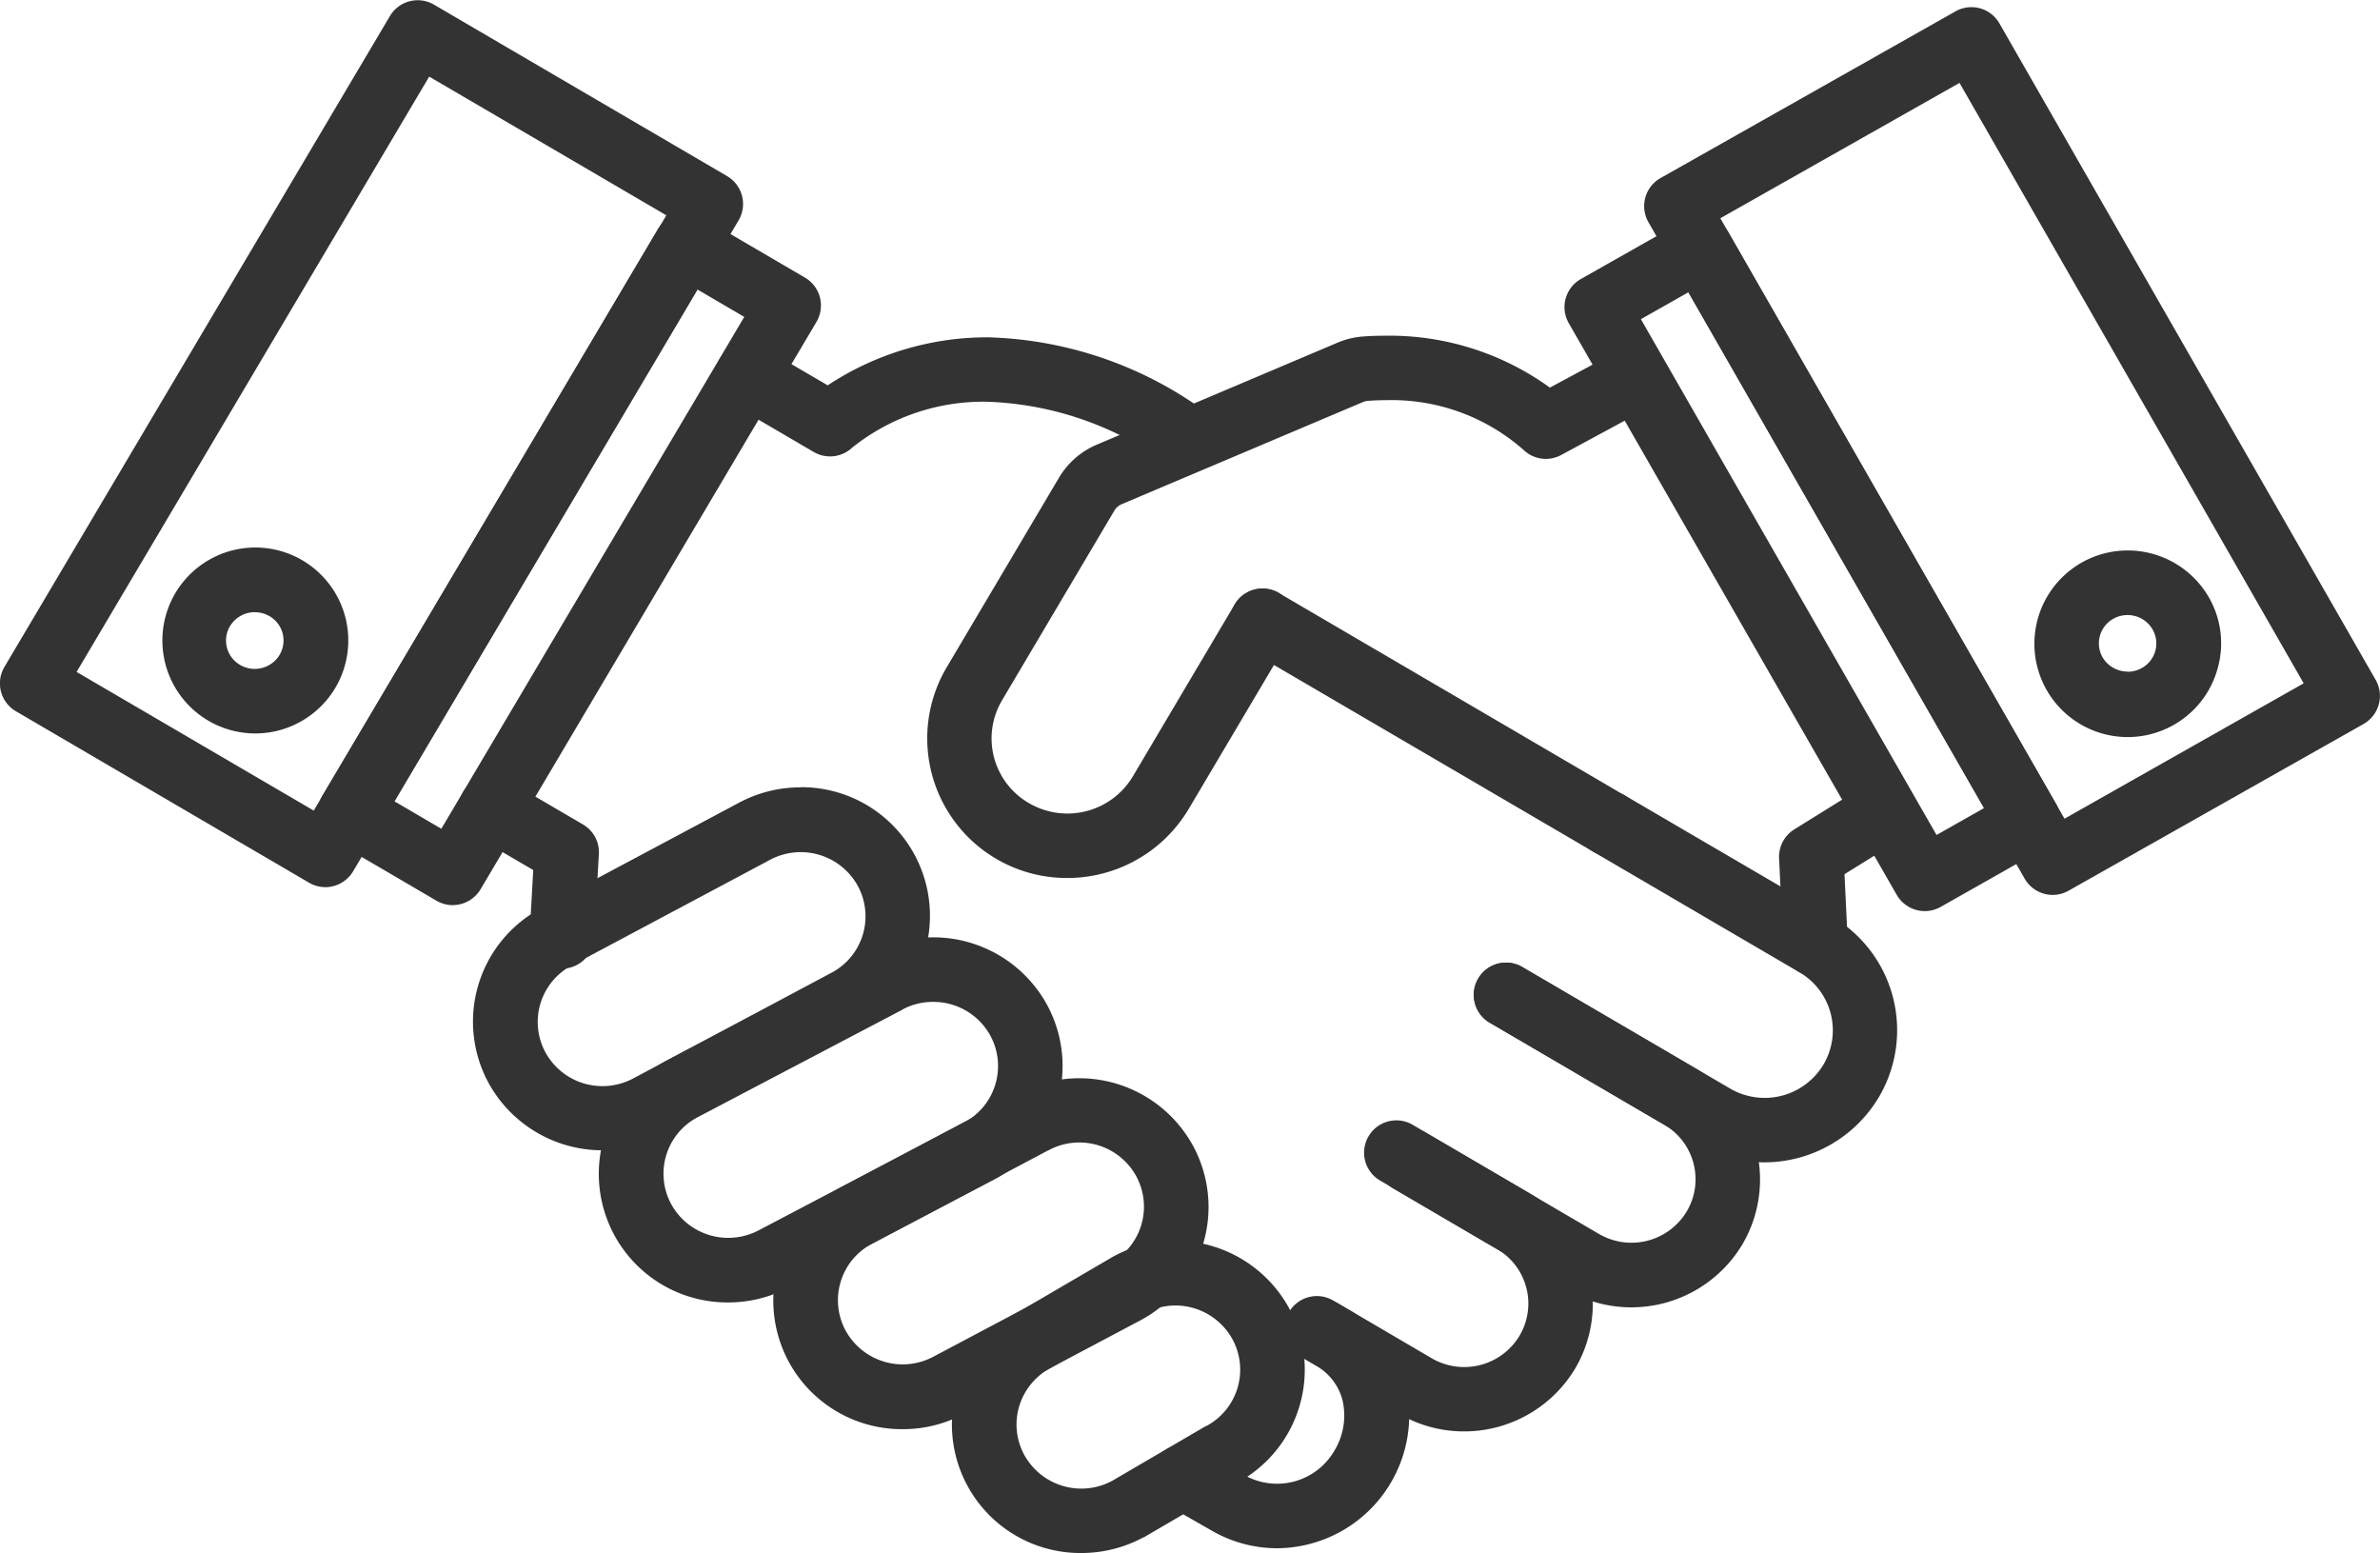
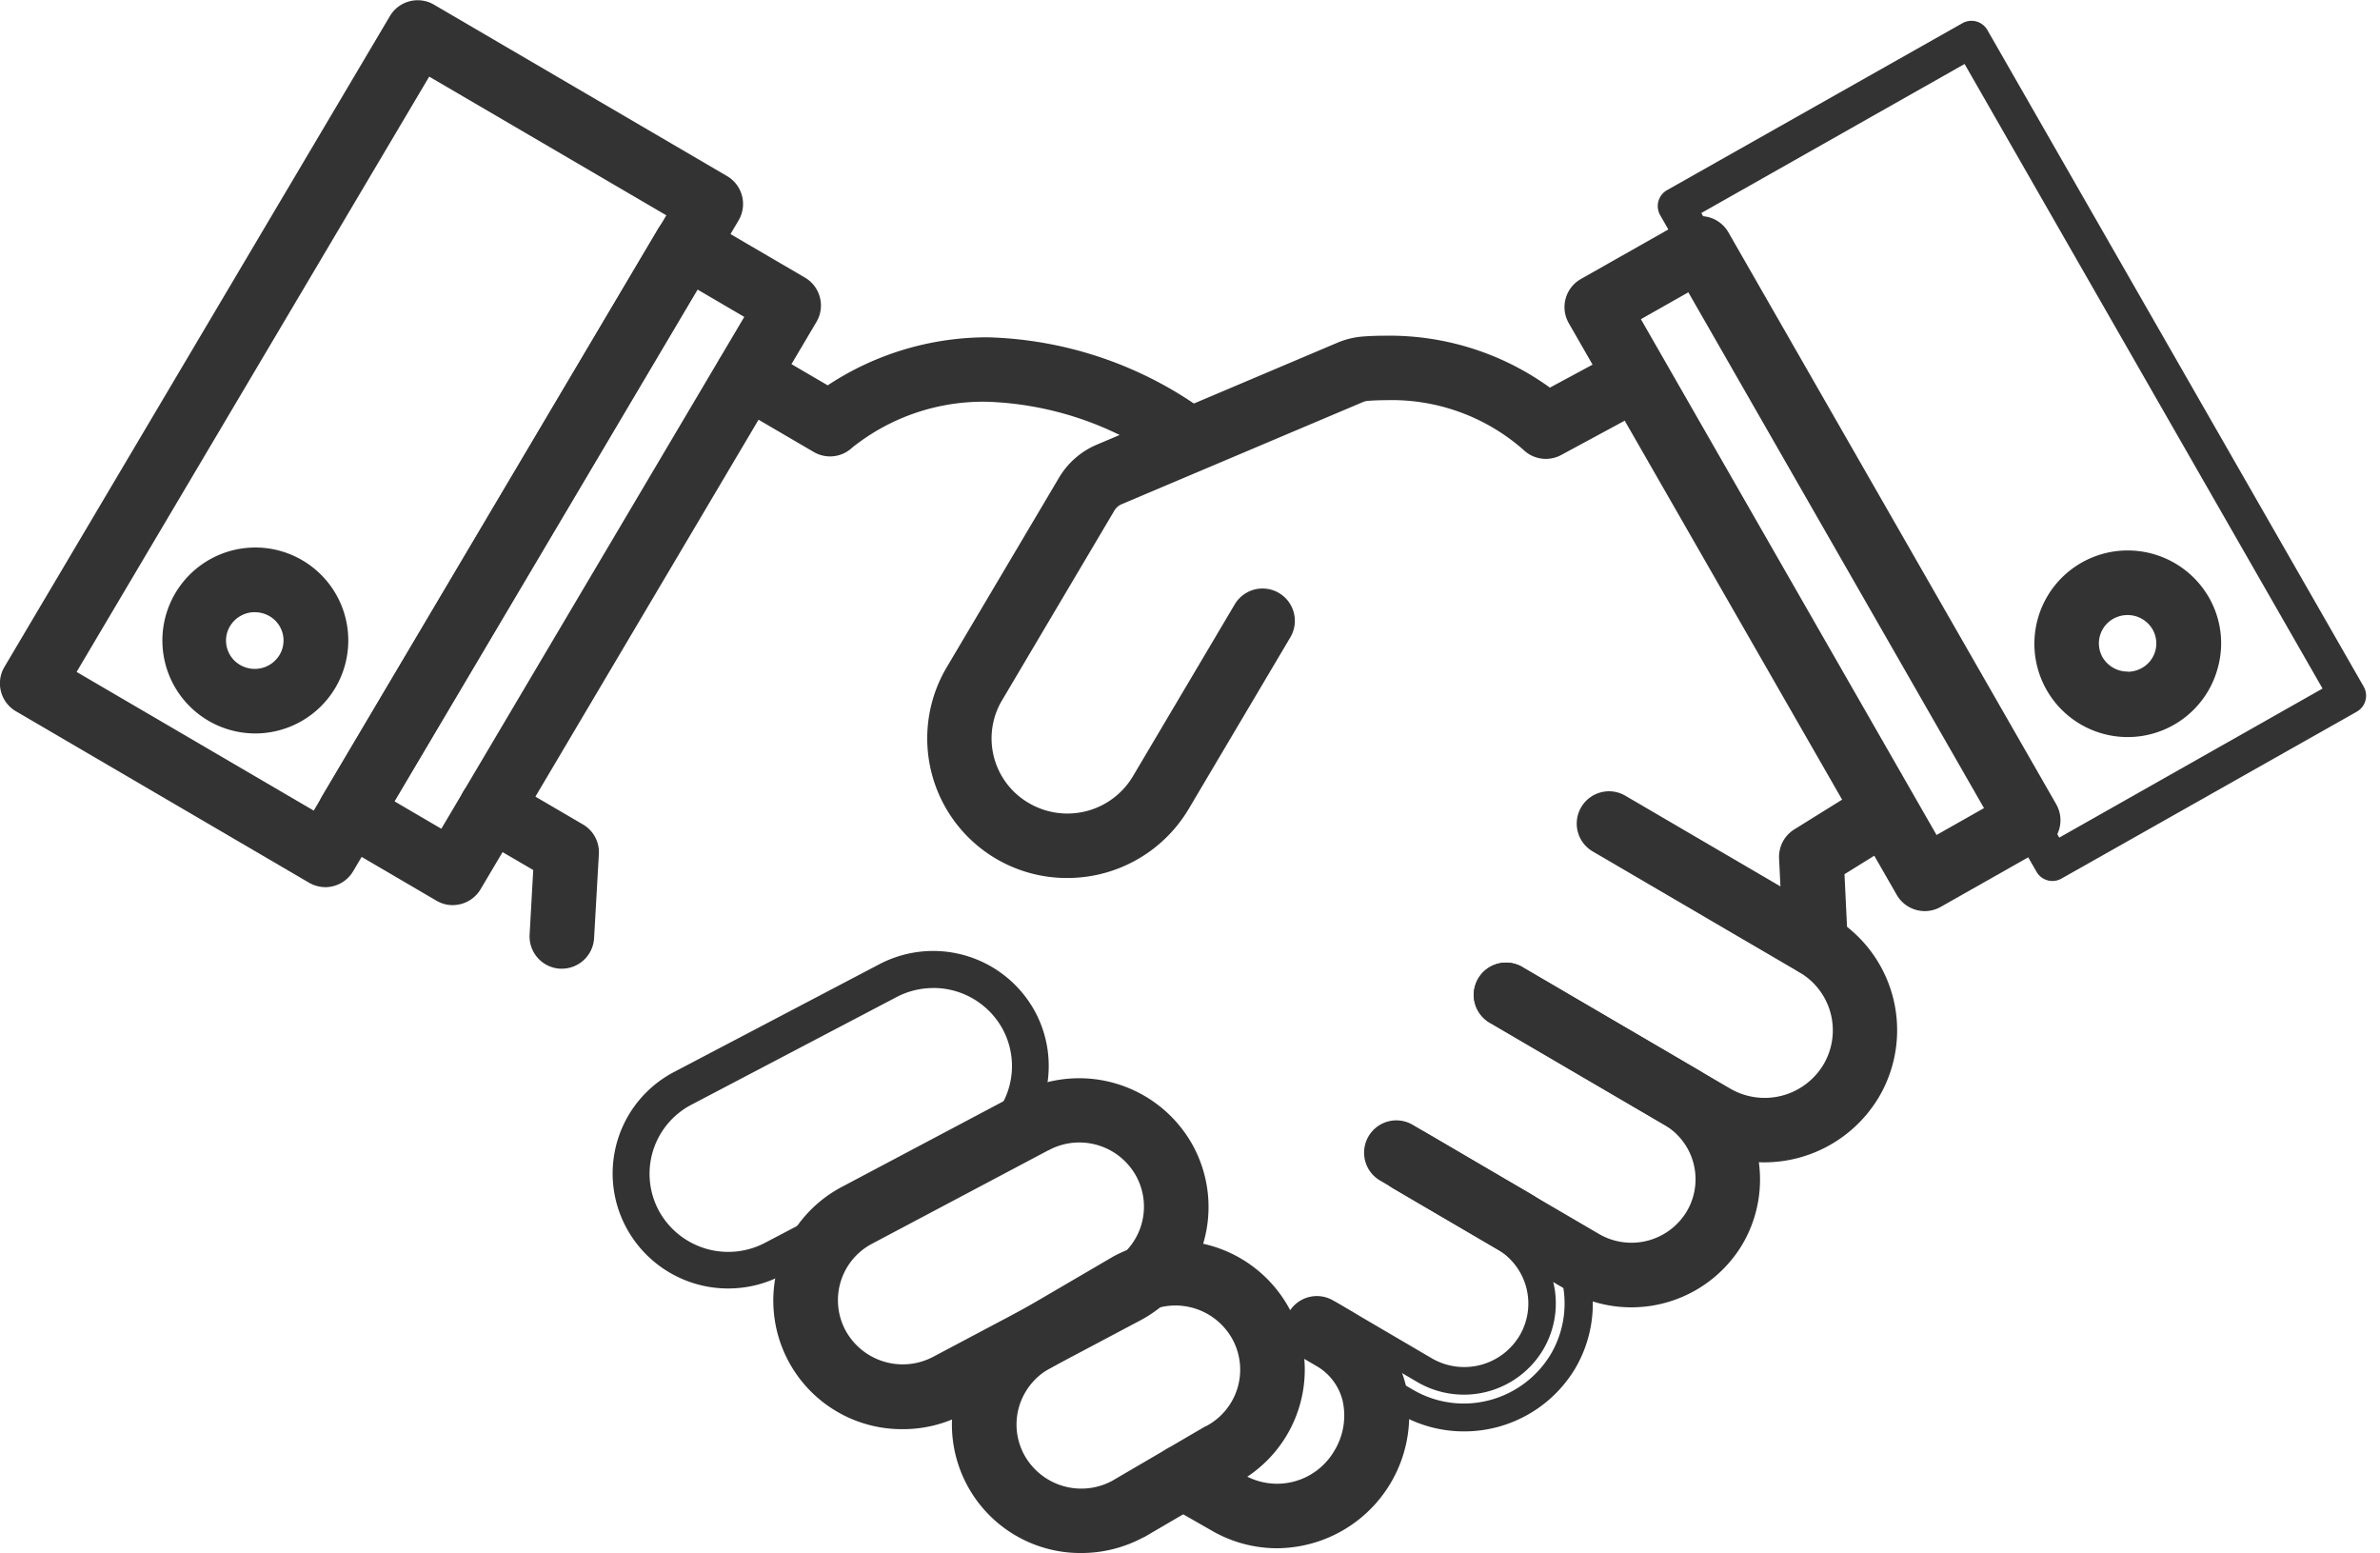
<svg xmlns="http://www.w3.org/2000/svg" width="42.786" height="27.917" viewBox="0 0 42.786 27.917">
  <defs>
    <style>.a{fill:#333;}</style>
  </defs>
  <g transform="translate(-5.751 -28.254)">
    <path class="a" d="M11.6,43.947a.329.329,0,0,1-.166-.045L6.164,40.823a.331.331,0,0,1-.117-.454l6.931-11.7a.33.33,0,0,1,.451-.117l5.265,3.079a.331.331,0,0,1,.118.453l-6.931,11.7A.33.33,0,0,1,11.6,43.947ZM6.785,40.42l4.7,2.745L18.074,32.03l-4.7-2.745Z" transform="translate(0 0)" />
    <path class="a" d="M11.6,44.2a.6.6,0,0,1-.293-.08L6.038,41.039a.581.581,0,0,1-.206-.8l6.931-11.7a.58.58,0,0,1,.792-.2l5.265,3.079a.581.581,0,0,1,.207.8L12.1,43.913A.583.583,0,0,1,11.6,44.2Zm1.666-15.443a.08.08,0,0,0-.069.039L6.262,40.5a.08.08,0,0,0-.008.061.081.081,0,0,0,.037.05l5.265,3.079a.079.079,0,0,0,.04.011h0a.08.08,0,0,0,.069-.039l6.931-11.7a.081.081,0,0,0-.029-.11L13.3,28.765A.079.079,0,0,0,13.262,28.754ZM11.479,43.416a.249.249,0,0,1-.126-.034l-4.7-2.745a.25.25,0,0,1-.089-.343l6.594-11.135a.25.25,0,0,1,.341-.088l4.7,2.745a.25.25,0,0,1,.089.343L11.695,43.293A.25.25,0,0,1,11.479,43.416ZM7.128,40.331l4.263,2.493,6.339-10.7-4.263-2.493Z" transform="translate(0 0)" />
    <path class="a" d="M19.774,52.043A.329.329,0,0,1,19.608,52L17.76,50.917a.331.331,0,0,1-.118-.454L23.68,40.269a.33.33,0,0,1,.451-.117l1.848,1.08a.331.331,0,0,1,.117.454L20.059,51.881a.33.33,0,0,1-.285.162ZM18.38,50.515l1.278.747,5.7-9.626-1.278-.747Zm-2.167-1.557a1.421,1.421,0,1,1,1.232-.7,1.419,1.419,0,0,1-1.232.7Zm0-2.18a.768.768,0,0,0-.662.375.755.755,0,0,0,.272,1.039.771.771,0,0,0,1.051-.27.755.755,0,0,0-.272-1.039A.769.769,0,0,0,16.216,46.778Zm30.017,5.375a.33.33,0,0,1-.287-.166L40.054,41.708a.33.33,0,0,1,.124-.452L42.041,40.2a.33.33,0,0,1,.449.123L48.382,50.6a.33.33,0,0,1-.124.452L46.4,52.11a.33.33,0,0,1-.162.043Zm-5.44-10.485,5.563,9.7,1.288-.729-5.563-9.7-1.288.729Z" transform="translate(-5.884 -7.77)" />
    <path class="a" d="M46.233,52.4h0a.582.582,0,0,1-.5-.292L39.837,41.832a.58.58,0,0,1,.218-.793l1.863-1.055a.58.58,0,0,1,.789.216L48.6,50.479a.58.58,0,0,1-.218.793l-1.863,1.055A.581.581,0,0,1,46.233,52.4ZM42.2,40.409a.079.079,0,0,0-.039.01L40.3,41.474a.08.08,0,0,0-.03.11l5.892,10.278a.081.081,0,0,0,.07.041v0a.08.08,0,0,0,.039-.01l1.863-1.055a.08.08,0,0,0,.038-.049.081.081,0,0,0-.008-.061L42.274,40.45A.08.08,0,0,0,42.2,40.409ZM19.774,52.293a.579.579,0,0,1-.293-.08l-1.847-1.081a.581.581,0,0,1-.207-.8l6.038-10.194a.58.58,0,0,1,.792-.205l1.848,1.08a.581.581,0,0,1,.206.8L20.274,52.008a.583.583,0,0,1-.483.284Zm4.19-11.936a.08.08,0,0,0-.069.039L17.858,50.591a.081.081,0,0,0,.029.111l1.847,1.081a.079.079,0,0,0,.04.011.081.081,0,0,0,.07-.039l6.037-10.194a.081.081,0,0,0-.029-.111L24,40.368A.079.079,0,0,0,23.964,40.357ZM46.356,51.622a.25.25,0,0,1-.217-.126L40.583,41.8a.25.25,0,0,1,.088-.356l1.286-.728a.25.25,0,0,1,.34.093l5.563,9.7a.25.25,0,0,1-.094.342l-1.288.729A.249.249,0,0,1,46.356,51.622Zm-5.222-9.861,5.315,9.271.853-.483-5.315-9.271Zm-21.477,9.75a.249.249,0,0,1-.126-.034l-1.278-.747a.25.25,0,0,1-.089-.343l5.7-9.626a.25.25,0,0,1,.341-.088l1.278.747a.25.25,0,0,1,.089.343l-5.7,9.626A.25.25,0,0,1,19.658,51.512Zm-.934-1.086.846.495,5.446-9.2-.846-.495Zm-2.507-1.218h0a1.671,1.671,0,1,1,1.448-.821A1.675,1.675,0,0,1,16.212,49.207Zm0-.5h0a1.185,1.185,0,0,0,1.014-.577,1.167,1.167,0,0,0-.417-1.6,1.183,1.183,0,0,0-1.612.414,1.166,1.166,0,0,0,.417,1.6,1.176,1.176,0,0,0,.6.162Zm0-.161h0a1.01,1.01,0,1,1,0-2.019h0a1.01,1.01,0,1,1,0,2.019Zm0-1.519a.521.521,0,0,0-.447.253.505.505,0,0,0,.182.695.521.521,0,0,0,.711-.182.505.505,0,0,0-.182-.694A.52.52,0,0,0,16.216,47.028Z" transform="translate(-5.884 -7.77)" />
    <path class="a" d="M102.552,44.331a.33.33,0,0,1-.287-.166L95.5,32.365a.33.33,0,0,1,.124-.452l5.309-3a.33.33,0,0,1,.449.123l6.764,11.8a.33.33,0,0,1-.124.452l-5.309,3A.33.33,0,0,1,102.552,44.331ZM96.239,32.325l6.435,11.226,4.733-2.679-6.435-11.226-4.733,2.679Z" transform="translate(-59.903 -0.242)" />
-     <path class="a" d="M102.552,44.581h0a.582.582,0,0,1-.5-.292l-6.764-11.8A.58.58,0,0,1,95.5,31.7l5.309-3a.58.58,0,0,1,.789.216l6.764,11.8a.58.58,0,0,1-.218.793l-5.309,3A.581.581,0,0,1,102.552,44.581ZM101.1,29.116a.079.079,0,0,0-.039.01l-5.309,3a.081.081,0,0,0-.038.049.08.08,0,0,0,.008.061l6.764,11.8a.081.081,0,0,0,.07.041v0a.08.08,0,0,0,.039-.01l5.309-3a.08.08,0,0,0,.038-.049.081.081,0,0,0-.008-.061l-6.764-11.8A.08.08,0,0,0,101.1,29.116ZM102.675,43.8a.25.25,0,0,1-.217-.126L96.023,32.45l-.009-.016h0a.25.25,0,0,1-.023-.1h0s0,0,0,0h0a.25.25,0,0,1,.138-.224l4.722-2.673a.25.25,0,0,1,.34.093l6.435,11.226a.25.25,0,0,1-.094.342L102.8,43.769A.249.249,0,0,1,102.675,43.8ZM96.581,32.419l6.187,10.792,4.3-2.433-6.187-10.792Z" transform="translate(-59.903 -0.242)" />
    <path class="a" d="M60.725,53.518a1.43,1.43,0,0,1-1.242-.716,1.416,1.416,0,0,1,.534-1.938,1.433,1.433,0,0,1,1.945.531,1.416,1.416,0,0,1-.534,1.938A1.422,1.422,0,0,1,60.725,53.518Zm0-2.179a.769.769,0,0,0-.379.1.757.757,0,0,0-.286,1.035.771.771,0,0,0,1.047.284.755.755,0,0,0,.286-1.034A.768.768,0,0,0,60.721,51.339ZM43.7,48.658a.328.328,0,0,1-.179-.053c-3.6-2.336-5.873-.232-5.9-.21a.331.331,0,0,1-.395.046l-1.488-.87a.33.33,0,1,1,.334-.57l1.292.756c.688-.507,3.11-1.914,6.512.294a.33.33,0,0,1-.18.608ZM32.571,57.7h-.019a.33.33,0,0,1-.312-.348l.073-1.315-1.182-.691a.33.33,0,1,1,.334-.57l1.356.793a.33.33,0,0,1,.163.3L32.9,57.391a.33.33,0,0,1-.329.312ZM45.433,68.115a2.088,2.088,0,0,1-1.057-.286l-.8-.458A.33.33,0,1,1,43.9,66.8l.8.46a1.44,1.44,0,0,0,1.964-.5,1.466,1.466,0,0,0,.182-1.117,1.246,1.246,0,0,0-.6-.773l-.186-.109a.33.33,0,1,1,.334-.57l.186.109a1.918,1.918,0,0,1,.9,1.177,2.12,2.12,0,0,1-.254,1.619,2.1,2.1,0,0,1-1.807,1.024Z" transform="translate(-16.719 -12.283)" />
    <path class="a" d="M40.232,46.6a6.955,6.955,0,0,1,3.78,1.244.58.58,0,0,1-.315,1.068H43.68a.577.577,0,0,1-.3-.093,5.847,5.847,0,0,0-3.164-1.061,3.773,3.773,0,0,0-2.424.823.581.581,0,0,1-.693.08l-1.488-.87a.58.58,0,0,1-.208-.794.58.58,0,0,1,.794-.208l1.153.674A5.2,5.2,0,0,1,40.232,46.6Zm3.47,1.811a.08.08,0,0,0,.038-.148A6.468,6.468,0,0,0,40.232,47.1a4.655,4.655,0,0,0-2.72.861.25.25,0,0,1-.274.015l-1.292-.756a.081.081,0,0,0-.11.029.08.08,0,0,0,.029.11l1.488.87a.082.082,0,0,0,.1-.012,4.2,4.2,0,0,1,2.768-.96A6.333,6.333,0,0,1,43.652,48.4.1.1,0,0,0,43.7,48.409Zm17.018,2.02a1.683,1.683,0,0,1,1.459.842,1.653,1.653,0,0,1,.161,1.268,1.677,1.677,0,1,1-1.621-2.11Zm0,2.84a1.176,1.176,0,0,0,1.136-.862,1.157,1.157,0,0,0-.113-.887,1.183,1.183,0,0,0-1.606-.438,1.166,1.166,0,0,0-.44,1.6A1.183,1.183,0,0,0,60.722,53.268Zm0-2.179a1.013,1.013,0,1,1-.5.132A1.021,1.021,0,0,1,60.721,51.089Zm0,1.519a.521.521,0,0,0,.256-.068.505.505,0,0,0,.192-.692.519.519,0,0,0-.448-.259.524.524,0,0,0-.259.067.507.507,0,0,0-.192.693A.523.523,0,0,0,60.724,52.608ZM31.3,54.483a.58.58,0,0,1,.293.079l1.356.793a.578.578,0,0,1,.287.534L33.15,57.4a.581.581,0,0,1-.579.548h-.037a.581.581,0,0,1-.543-.611l.065-1.162-1.05-.614a.58.58,0,0,1-.208-.794A.583.583,0,0,1,31.3,54.483Zm1.271,2.97a.081.081,0,0,0,.081-.076l.084-1.516a.08.08,0,0,0-.04-.074l-1.356-.793a.081.081,0,0,0-.11.029.08.08,0,0,0,.029.11l1.182.691a.25.25,0,0,1,.123.23l-.073,1.315a.08.08,0,0,0,.076.084Zm13.668,6.438a.58.58,0,0,1,.293.079l.186.109a2.166,2.166,0,0,1,1.018,1.33,2.39,2.39,0,0,1-2.3,2.956h-.006a2.342,2.342,0,0,1-1.182-.32l-.8-.457a.58.58,0,1,1,.576-1.007l.8.46a1.191,1.191,0,0,0,1.625-.413,1.219,1.219,0,0,0,.155-.926,1,1,0,0,0-.48-.62l-.186-.109a.58.58,0,0,1-.208-.794A.583.583,0,0,1,46.238,63.891Zm-.805,3.975a1.89,1.89,0,0,0,1.818-2.33,1.67,1.67,0,0,0-.786-1.024l-.186-.109a.082.082,0,0,0-.11.029.08.08,0,0,0,.029.11l.186.109a1.491,1.491,0,0,1,.712.926,1.714,1.714,0,0,1-.209,1.307,1.691,1.691,0,0,1-2.306.591l-.8-.458a.081.081,0,0,0-.11.03.08.08,0,0,0,.03.11l.8.458a1.842,1.842,0,0,0,.931.253h0Z" transform="translate(-16.719 -12.283)" />
-     <path class="a" d="M78.878,94.554a2.058,2.058,0,0,1-1.041-.282l-1.768-1.034a.33.33,0,0,1,.334-.571L78.17,93.7a1.409,1.409,0,0,0,1.92-.494,1.384,1.384,0,0,0-.5-1.9l-2.1-1.23a.33.33,0,0,1,.334-.571l2.1,1.23a2.045,2.045,0,0,1,.732,2.809,2.066,2.066,0,0,1-1.781,1.009Z" transform="translate(-46.811 -40.818)" />
    <path class="a" d="M78.878,94.8h0a2.31,2.31,0,0,1-1.167-.317l-1.768-1.034a.58.58,0,0,1-.208-.794.58.58,0,0,1,.794-.208L78.3,93.485a1.159,1.159,0,0,0,1.579-.405,1.134,1.134,0,0,0-.407-1.559l-2.1-1.23a.58.58,0,0,1-.208-.794.58.58,0,0,1,.794-.208l2.1,1.23a2.3,2.3,0,0,1,.82,3.153A2.327,2.327,0,0,1,78.891,94.8Zm-2.642-1.933a.08.08,0,0,0-.041.15l1.768,1.034a1.81,1.81,0,0,0,.9.248h.013a1.826,1.826,0,0,0,1.565-.887,1.8,1.8,0,0,0-.642-2.465l-2.1-1.23a.081.081,0,0,0-.11.029.08.08,0,0,0,.029.11l2.1,1.23a1.634,1.634,0,0,1,.585,2.246,1.659,1.659,0,0,1-2.261.581l-1.768-1.034A.079.079,0,0,0,76.236,92.872Z" transform="translate(-46.811 -40.818)" />
    <path class="a" d="M85.259,86.594a2.058,2.058,0,0,1-1.041-.282L81.1,84.49a.33.33,0,1,1,.334-.57l3.115,1.821a1.409,1.409,0,0,0,1.92-.494,1.384,1.384,0,0,0-.5-1.9l-3.115-1.821a.33.33,0,1,1,.334-.571l3.115,1.822a2.045,2.045,0,0,1,.732,2.809A2.066,2.066,0,0,1,85.259,86.594Z" transform="translate(-50.181 -35.092)" />
    <path class="a" d="M85.264,86.844h-.006a2.311,2.311,0,0,1-1.167-.316l-3.115-1.822a.58.58,0,0,1-.208-.794.58.58,0,0,1,.794-.208l3.115,1.821a1.159,1.159,0,0,0,1.578-.405,1.134,1.134,0,0,0-.407-1.559L82.733,81.74a.58.58,0,1,1,.586-1l3.115,1.822a2.3,2.3,0,0,1,.82,3.153A2.327,2.327,0,0,1,85.264,86.844ZM81.27,84.124a.08.08,0,0,0-.041.15L84.344,86.1a1.81,1.81,0,0,0,.914.248h.006a1.824,1.824,0,0,0,1.561-.887,1.8,1.8,0,0,0-.642-2.465l-3.116-1.822a.081.081,0,0,0-.11.029.081.081,0,0,0,.029.11L86.1,83.129a1.634,1.634,0,0,1,.585,2.246,1.659,1.659,0,0,1-2.261.581L81.31,84.135A.079.079,0,0,0,81.27,84.124Z" transform="translate(-50.181 -35.092)" />
    <path class="a" d="M91.212,77.722a2.131,2.131,0,0,1-1.078-.292L86.42,75.258a.33.33,0,1,1,.334-.571l3.713,2.171a1.482,1.482,0,0,0,2.02-.519,1.456,1.456,0,0,0-.523-2l-3.714-2.172a.33.33,0,1,1,.334-.57L92.3,73.768a2.117,2.117,0,0,1,.758,2.909,2.139,2.139,0,0,1-1.843,1.045Z" transform="translate(-53.742 -28.826)" />
    <path class="a" d="M91.217,77.972h-.008a2.384,2.384,0,0,1-1.2-.327l-3.713-2.171a.58.58,0,1,1,.586-1l3.713,2.171a1.232,1.232,0,0,0,1.679-.431,1.206,1.206,0,0,0-.433-1.658l-3.715-2.172a.58.58,0,0,1-.208-.794.58.58,0,0,1,.794-.208l3.713,2.171A2.367,2.367,0,0,1,93.27,76.8,2.4,2.4,0,0,1,91.217,77.972Zm-4.63-3.08a.081.081,0,0,0-.041.15l3.713,2.171a1.883,1.883,0,0,0,.951.258h.006a1.9,1.9,0,0,0,1.624-.923,1.867,1.867,0,0,0-.668-2.565l-3.714-2.172a.081.081,0,0,0-.11.029.08.08,0,0,0,.029.11l3.714,2.172a1.706,1.706,0,0,1,.611,2.345,1.732,1.732,0,0,1-2.361.607L86.628,74.9A.079.079,0,0,0,86.587,74.892Z" transform="translate(-53.742 -28.826)" />
-     <path class="a" d="M51.912,64.829a.329.329,0,0,1-.166-.045l-6.228-3.641a.33.33,0,1,1,.334-.571l6.227,3.642a.33.33,0,0,1-.167.615Zm-18.09,5.3a2.077,2.077,0,0,1-1.831-1.085,2.058,2.058,0,0,1,.846-2.8l3.565-1.9a2.082,2.082,0,0,1,2.808.84,2.058,2.058,0,0,1-.845,2.8l-3.566,1.9a2.07,2.07,0,0,1-.978.245Zm3.56-5.37a1.414,1.414,0,0,0-.668.167l-3.566,1.9a1.4,1.4,0,0,0-.576,1.9,1.422,1.422,0,0,0,1.916.572l3.566-1.9a1.4,1.4,0,0,0,.575-1.9A1.417,1.417,0,0,0,37.382,64.76Zm-.824-.124h0Z" transform="translate(-17.238 -21.444)" />
-     <path class="a" d="M45.685,60.277a.581.581,0,0,1,.293.079L52.205,64a.58.58,0,0,1-.293,1.081h0A.58.58,0,0,1,51.62,65l-6.228-3.641a.581.581,0,0,1,.293-1.082Zm6.227,4.3a.08.08,0,0,0,.04-.15l-6.227-3.642a.081.081,0,0,0-.11.029.081.081,0,0,0,.029.11l6.228,3.641A.08.08,0,0,0,51.912,64.579Zm-14.532-.73a2.311,2.311,0,0,1,1.1,4.352l-3.565,1.9a2.333,2.333,0,0,1-3.146-.942,2.308,2.308,0,0,1,.949-3.135l3.564-1.9A2.332,2.332,0,0,1,37.381,63.85ZM33.822,69.88a1.828,1.828,0,0,0,.861-.215l3.566-1.9a1.816,1.816,0,0,0-1.506-3.295.248.248,0,0,1,.067.147,1.67,1.67,0,0,1,2.041.768,1.647,1.647,0,0,1-.678,2.239l-3.565,1.9a1.672,1.672,0,0,1-2.254-.673,1.647,1.647,0,0,1,.679-2.239l3.356-1.792a.249.249,0,0,1-.076-.142L32.955,66.47a1.812,1.812,0,0,0,.866,3.41Zm0-.66a1.173,1.173,0,0,0,.55-.138l3.565-1.9a1.147,1.147,0,0,0,.474-1.559,1.171,1.171,0,0,0-1.578-.471l-3.566,1.9a1.147,1.147,0,0,0-.474,1.558A1.166,1.166,0,0,0,33.821,69.22Z" transform="translate(-17.238 -21.444)" />
    <path class="a" d="M40.665,85.562a2.079,2.079,0,0,1-1.831-1.086,2.058,2.058,0,0,1,.845-2.8l3.689-1.936a2.083,2.083,0,0,1,2.807.84,2.057,2.057,0,0,1-.846,2.8l-3.69,1.938a2.068,2.068,0,0,1-.975.244Zm3.683-5.4a1.414,1.414,0,0,0-.668.167h0L39.99,82.265a1.4,1.4,0,0,0-.574,1.9,1.421,1.421,0,0,0,1.916.572l3.69-1.937a1.4,1.4,0,0,0,.574-1.9,1.417,1.417,0,0,0-1.248-.739Zm-.824-.124h0Z" transform="translate(-21.82 -34.149)" />
-     <path class="a" d="M40.666,85.813v0h-.014a2.311,2.311,0,0,1-1.089-4.352l3.69-1.937a2.332,2.332,0,0,1,3.143.943,2.307,2.307,0,0,1-.949,3.135l-3.69,1.938A2.324,2.324,0,0,1,40.666,85.813Zm2.612-5.738L39.8,81.9a1.812,1.812,0,0,0,.869,3.41h.012a1.825,1.825,0,0,0,.846-.215l3.691-1.938a1.812,1.812,0,0,0-.869-3.409,1.829,1.829,0,0,0-.637.115.249.249,0,0,1,.067.147,1.676,1.676,0,0,1,.558-.1h.018a1.666,1.666,0,0,1,1.464.87,1.647,1.647,0,0,1-.676,2.238l-3.691,1.938a1.674,1.674,0,0,1-.784.2h0a1.665,1.665,0,0,1-1.468-.87,1.647,1.647,0,0,1,.676-2.237l3.481-1.827A.249.249,0,0,1,43.278,80.075Zm.525.471-.009.005-3.688,1.936a1.147,1.147,0,0,0-.47,1.556,1.166,1.166,0,0,0,1.029.609h0a1.173,1.173,0,0,0,.55-.138l3.691-1.938a1.147,1.147,0,0,0,.47-1.556,1.166,1.166,0,0,0-1.016-.609h-.012A1.156,1.156,0,0,0,43.8,80.545Z" transform="translate(-21.82 -34.149)" />
    <path class="a" d="M50.152,92.972a2.078,2.078,0,0,1-1.831-1.086,2.057,2.057,0,0,1,.845-2.8l3.175-1.682a2.083,2.083,0,0,1,2.808.841,2.058,2.058,0,0,1-.845,2.8l-3.175,1.683A2.067,2.067,0,0,1,50.152,92.972Zm3.169-5.148a1.414,1.414,0,0,0-.668.168h0l-3.174,1.682a1.4,1.4,0,0,0-.575,1.9,1.421,1.421,0,0,0,1.916.572l3.175-1.683a1.4,1.4,0,0,0,.575-1.9,1.417,1.417,0,0,0-1.248-.739ZM52.5,87.7h0Z" transform="translate(-28.173 -39.28)" />
    <path class="a" d="M50.153,93.222h0a2.311,2.311,0,0,1-1.1-4.352l3.175-1.682a2.333,2.333,0,0,1,3.145.943,2.308,2.308,0,0,1-.948,3.135l-3.175,1.683A2.324,2.324,0,0,1,50.153,93.222Zm2.1-5.483-2.967,1.572a1.812,1.812,0,0,0,.868,3.411h0a1.823,1.823,0,0,0,.858-.215l3.176-1.683a1.812,1.812,0,0,0-.868-3.41,1.832,1.832,0,0,0-.637.115.249.249,0,0,1,.067.147,1.654,1.654,0,0,1,1.362,3.007l-3.175,1.682a1.671,1.671,0,0,1-2.253-.674,1.647,1.647,0,0,1,.678-2.238l2.967-1.572A.249.249,0,0,1,52.251,87.739Zm.524.47-.006,0-3.174,1.682a1.147,1.147,0,0,0-.472,1.557,1.171,1.171,0,0,0,1.579.471l3.176-1.683a1.148,1.148,0,0,0,.472-1.558,1.166,1.166,0,0,0-1.025-.609h0A1.156,1.156,0,0,0,52.775,88.209Z" transform="translate(-28.173 -39.28)" />
    <path class="a" d="M58.974,68.153a2.073,2.073,0,0,1-1.825-1.077,2.057,2.057,0,0,1,.835-2.8l1.684-.984.01-.005a2.082,2.082,0,0,1,2.811.83,2.058,2.058,0,0,1-.835,2.8L59.97,67.9A2.1,2.1,0,0,1,58.974,68.153ZM60,63.867l-1.689.986a1.4,1.4,0,0,0-.691.842,1.384,1.384,0,0,0,.113,1.064,1.421,1.421,0,0,0,1.918.565l1.684-.984a1.4,1.4,0,0,0,.691-.842,1.384,1.384,0,0,0-.113-1.064A1.42,1.42,0,0,0,60,63.867Zm-1.277-7.85a2.271,2.271,0,0,1-2.2-1.7,2.235,2.235,0,0,1,.242-1.711l2.02-3.411a1.184,1.184,0,0,1,.56-.49l4.328-1.834a1.211,1.211,0,0,1,.373-.092,4.748,4.748,0,0,1,3.323.968l1.343-.725a.33.33,0,1,1,.314.581l-1.548.836a.33.33,0,0,1-.387-.054,3.979,3.979,0,0,0-2.99-.948.553.553,0,0,0-.168.042L59.6,49.318a.528.528,0,0,0-.25.218l-2.02,3.411a1.592,1.592,0,0,0,.571,2.188,1.62,1.62,0,0,0,2.208-.568l1.831-3.091a.33.33,0,1,1,.568.337L60.681,54.9a2.276,2.276,0,0,1-1.962,1.112Zm13.452,1.772a.33.33,0,0,1-.33-.315l-.076-1.568a.331.331,0,0,1,.156-.3l1.238-.769a.331.331,0,0,1,.349.562l-1.073.666.066,1.374a.33.33,0,0,1-.314.346h-.017Z" transform="translate(-33.783 -12.232)" />
    <path class="a" d="M58.974,68.4h0a2.31,2.31,0,0,1-1.112-4.344l1.68-.982.022-.012A2.332,2.332,0,0,1,62.709,64a2.308,2.308,0,0,1-.932,3.136l-1.68.982-.007,0A2.352,2.352,0,0,1,58.974,68.4Zm.818-4.892-1.681.982-.008,0a1.811,1.811,0,0,0,.872,3.4,1.851,1.851,0,0,0,.874-.22l1.681-.982.008,0a1.812,1.812,0,0,0-.874-3.407,1.83,1.83,0,0,0-.866.219Zm-.817,4.234a1.666,1.666,0,0,1-1.465-.865,1.644,1.644,0,0,1-.133-1.256,1.663,1.663,0,0,1,.809-.989l1.684-.983.017-.009a1.67,1.67,0,0,1,2.242.673,1.647,1.647,0,0,1-.675,2.243l-1.681.982-.008,0A1.673,1.673,0,0,1,58.975,67.745Zm1.14-3.657-1.681.982-.01.005a1.161,1.161,0,0,0-.568.692,1.142,1.142,0,0,0,.092.873,1.171,1.171,0,0,0,1.577.467l1.68-.982.007,0a1.147,1.147,0,0,0,.478-1.565,1.17,1.17,0,0,0-1.576-.468Zm12.056-6.049h0a.58.58,0,0,1-.578-.553l-.076-1.568a.581.581,0,0,1,.273-.521l1.238-.77a.581.581,0,1,1,.613.986l-.948.589.059,1.227a.581.581,0,0,1-.551.607h-.028Zm1.162-3a.079.079,0,0,0-.042.012l-1.238.769a.081.081,0,0,0-.038.072l.076,1.568a.08.08,0,0,0,.078.077h.008a.081.081,0,0,0,.074-.084l-.066-1.374a.25.25,0,0,1,.118-.224l1.073-.666a.081.081,0,0,0-.043-.149ZM58.72,56.267h0a2.509,2.509,0,0,1-2.168-3.785l2.02-3.41a1.444,1.444,0,0,1,.678-.593l4.327-1.833a1.458,1.458,0,0,1,.45-.111c.128-.01.263-.015.4-.015a4.923,4.923,0,0,1,2.97.933l1.2-.646a.58.58,0,1,1,.551,1.021l-1.548.836a.58.58,0,0,1-.68-.094,3.583,3.583,0,0,0-2.475-.891c-.141,0-.251.007-.32.012a.3.3,0,0,0-.092.023L59.7,49.548a.28.28,0,0,0-.133.116l-2.02,3.411a1.342,1.342,0,0,0,.481,1.844A1.37,1.37,0,0,0,59.9,54.44l1.831-3.091a.58.58,0,1,1,1,.592L60.9,55.032a2.538,2.538,0,0,1-2.163,1.235Zm5.707-9.247c-.126,0-.247,0-.361.013a.958.958,0,0,0-.295.073L59.443,48.94a.941.941,0,0,0-.442.386l-2.02,3.411a2,2,0,0,0,.717,2.752,2.02,2.02,0,0,0,1.01.278h.012a2.035,2.035,0,0,0,1.747-.99L62.3,51.686a.08.08,0,0,0-.028-.11.081.081,0,0,0-.11.028l-1.831,3.091a1.87,1.87,0,0,1-2.549.656,1.842,1.842,0,0,1-.66-2.532l2.019-3.41a.776.776,0,0,1,.368-.321l4.327-1.833a.8.8,0,0,1,.244-.06,4.237,4.237,0,0,1,3.186,1.018.081.081,0,0,0,.094.013l1.549-.836a.08.08,0,0,0-.038-.151.079.079,0,0,0-.038.01l-1.343.725a.25.25,0,0,1-.28-.029A4.359,4.359,0,0,0,64.427,47.02Z" transform="translate(-33.783 -12.232)" />
  </g>
</svg>